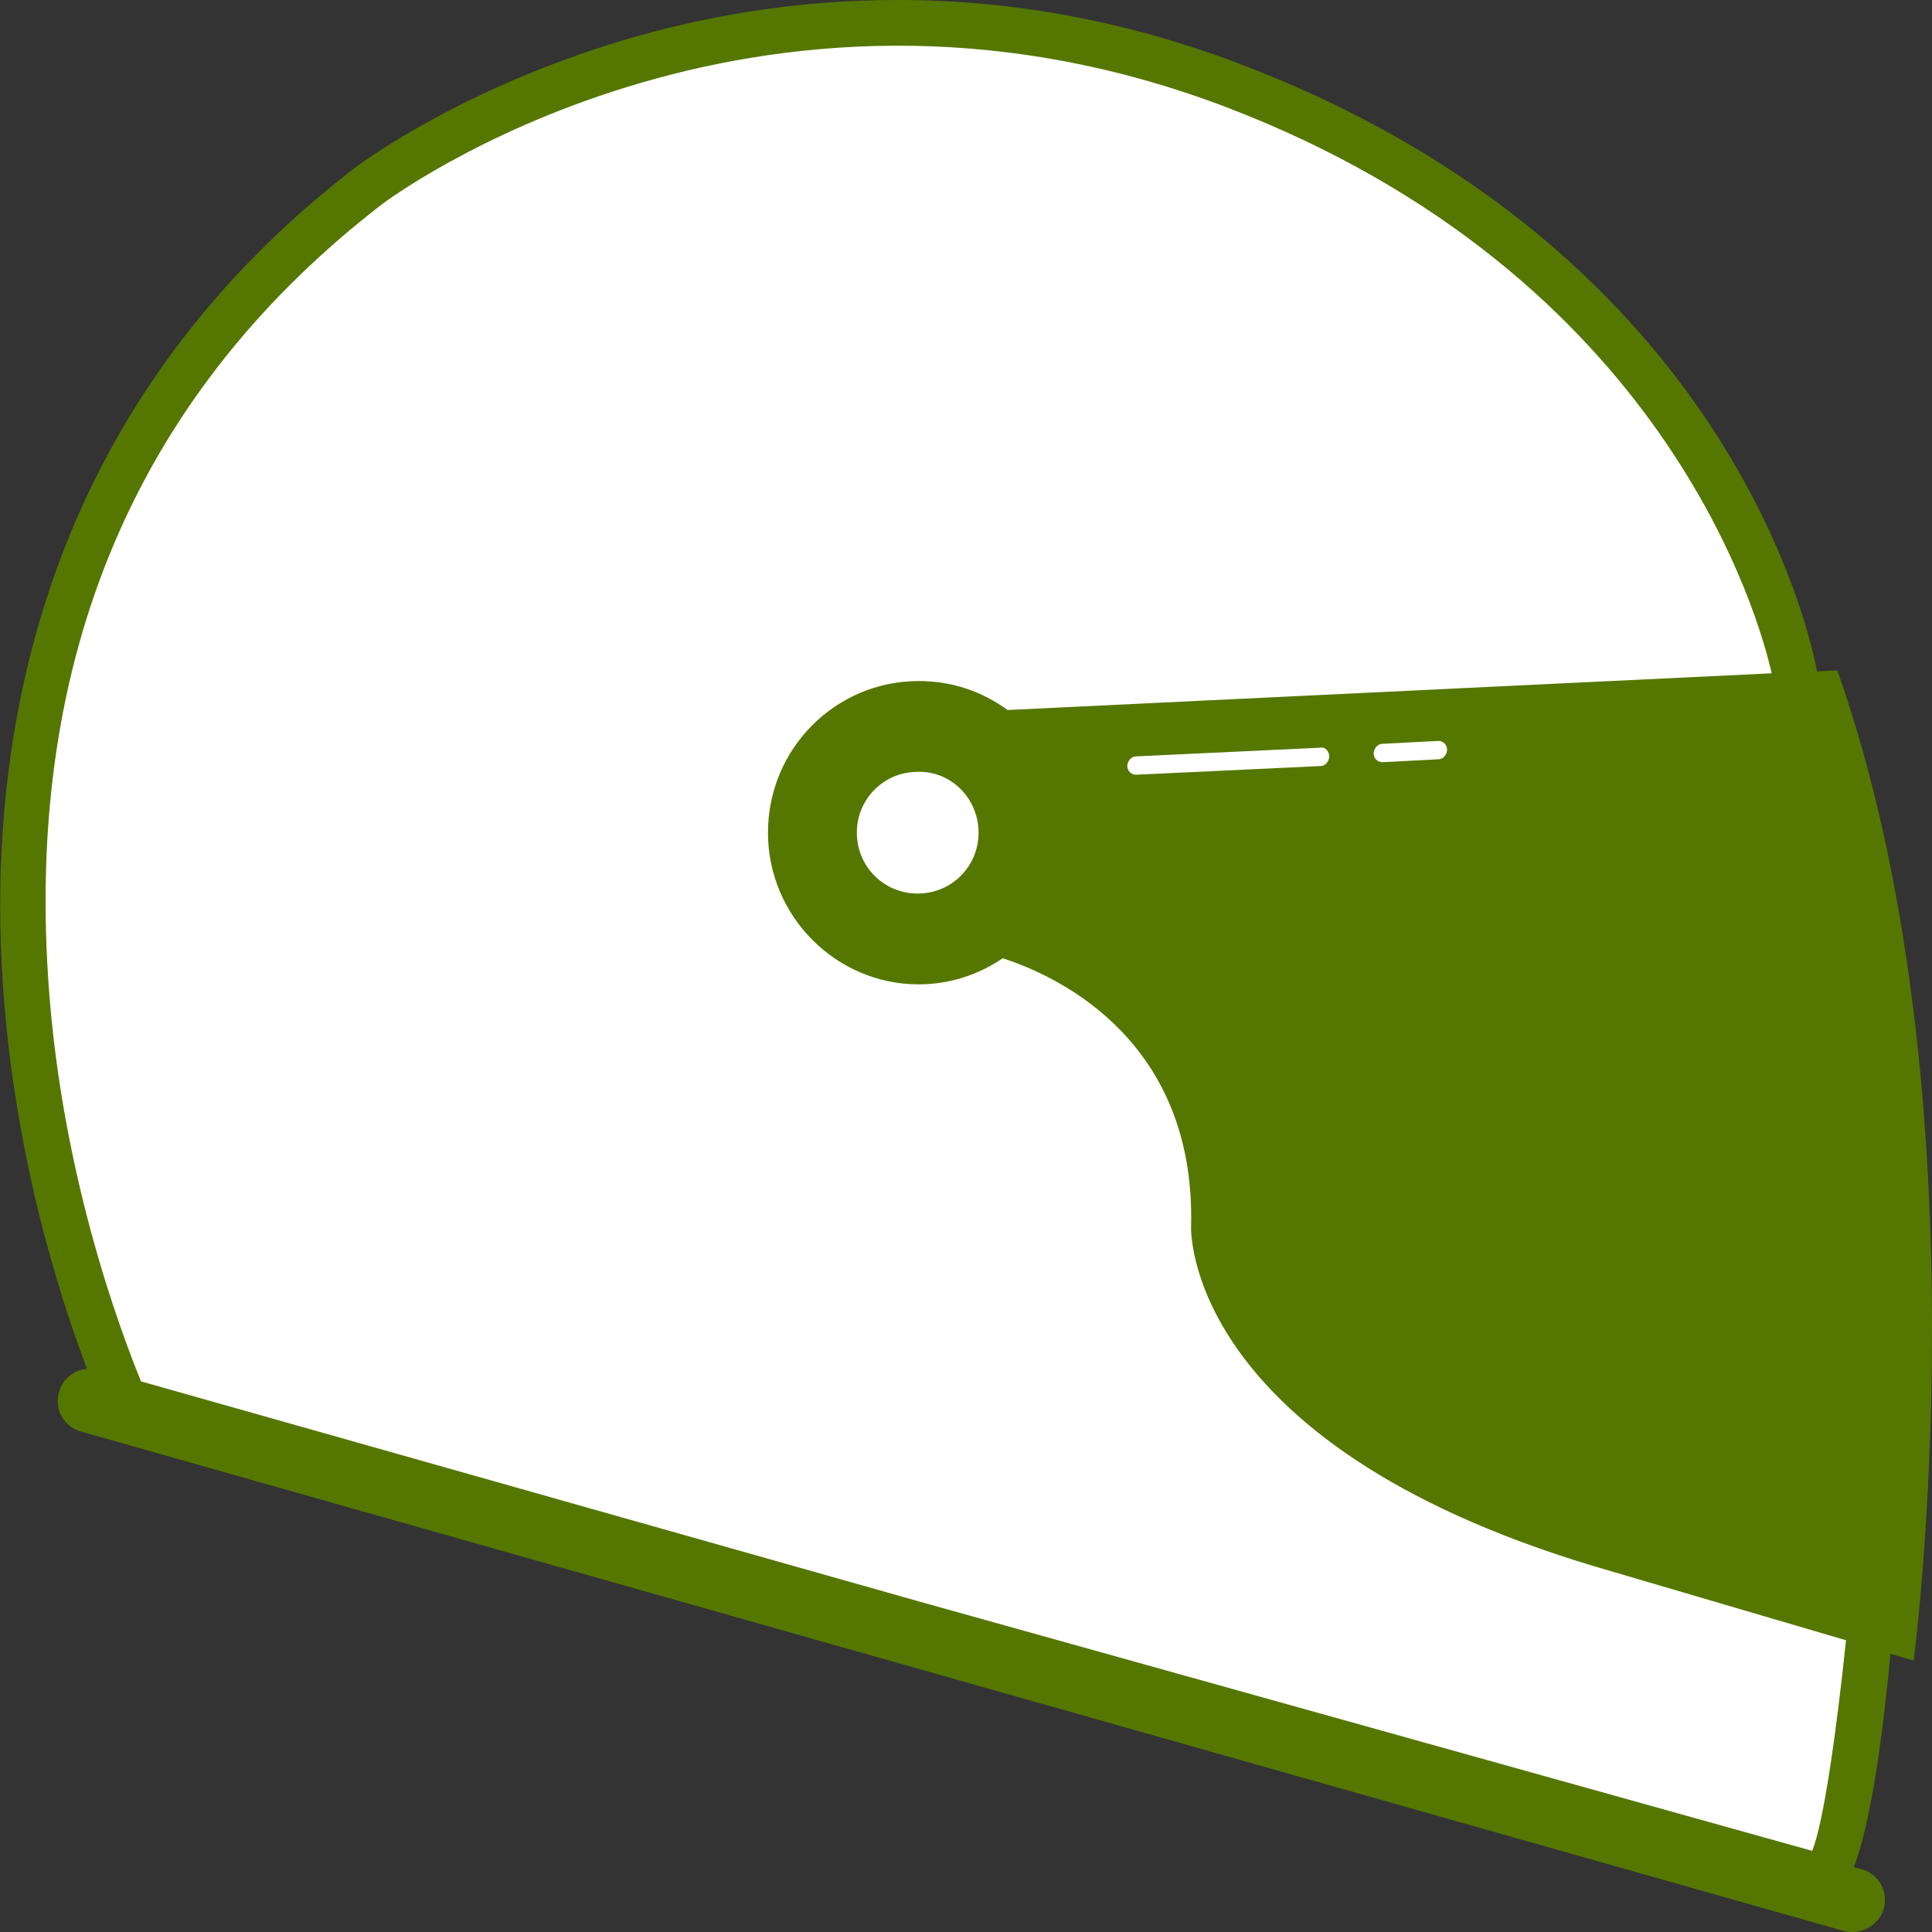
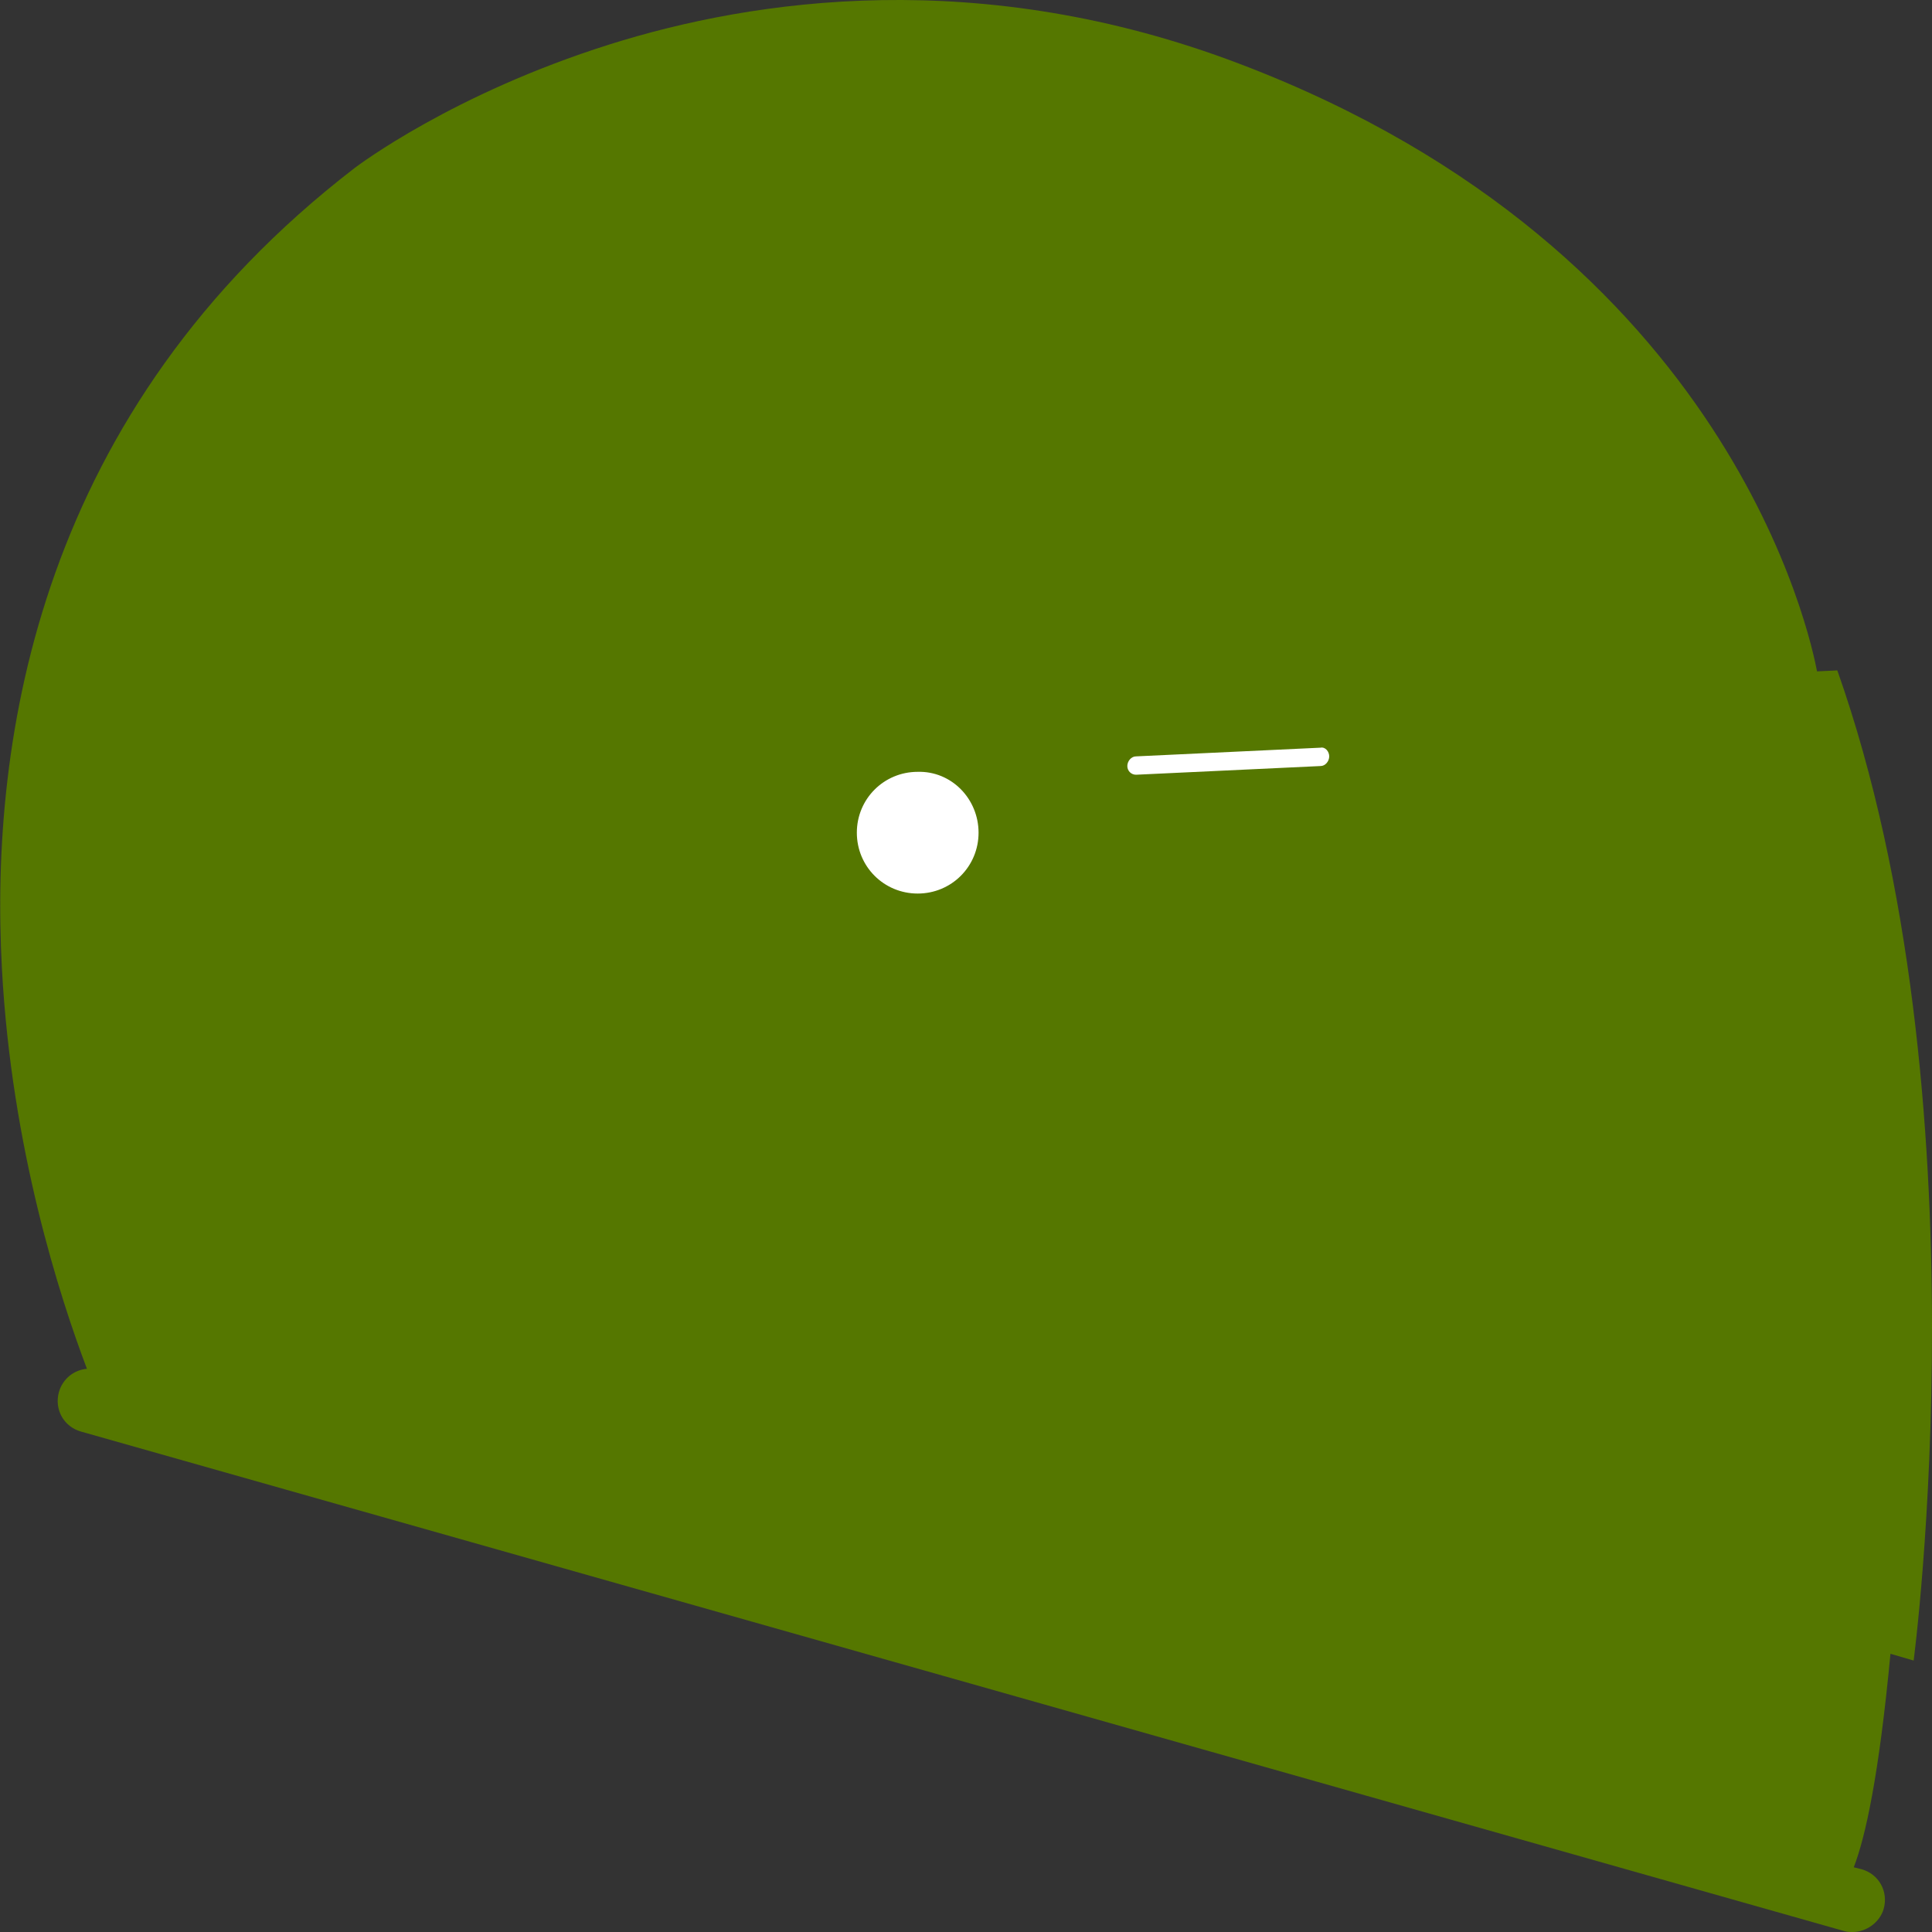
<svg xmlns="http://www.w3.org/2000/svg" width="100px" height="100px" version="1.1" id="Layer_1" x="0px" y="0px" viewBox="0 0 200 200" style="enable-background:new 0 0 200 200;" xml:space="preserve">
  <rect x="0" y="0" width="200" height="200" fill="#333333" stroke="none" />
  <style type="text/css">
	.st0{fill:none;}
	.st1{fill:#557700;}
	.st2{fill:#FFFFFF;}
</style>
-   <rect x="-905.6" y="-488.9" class="st0" width="100" height="100" />
  <g>
    <path class="st1" d="M198.1,171.9c0,0,7.7-58.3-7.9-102.5l-2.1,0.1c-0.6-3.1-8.7-43.5-59.8-62.9C101.5-3.6,78-0.1,63.1,4.6   c-16.2,5.1-26,12.5-26.4,12.8C4.1,42.5-1.1,76.3,0.2,100.3c1,18.6,6,34,8.8,41.4c-1.3,0.1-2.5,1-2.9,2.4c-0.5,1.8,0.5,3.6,2.3,4.1   l182.5,51.7c0.3,0.1,0.6,0.1,0.9,0.1c1.4,0,2.8-1,3.2-2.4c0.5-1.8-0.5-3.6-2.3-4.1l-0.8-0.2c1.2-3.1,2.6-9.4,3.8-22.1L198.1,171.9   L198.1,171.9z" />
-     <path class="st2" d="M187.6,191.6l-92.4-25.8L14.6,143c-2-4.9-8.6-22.1-9.7-43.2c-1.8-33.1,9.9-59.6,34.7-78.7   c0.4-0.3,38.1-28.6,87.1-10.1c45.8,17.4,55.5,53.3,56.7,58.7l-79.1,3.8c-2.6-1.9-5.7-3-9.2-3c-8.6,0-15.6,7-15.6,15.7   c0,8.6,7,15.7,15.6,15.7c3.2,0,6.2-1,8.7-2.7c6.2,2,20,8.8,19.5,27.8c0,0-0.9,22.3,41.6,35.1l26.2,7.7   C190.1,179.3,188.8,188.6,187.6,191.6L187.6,191.6z" />
-     <path class="st2" d="M149.8,77.6c0,0.5-0.4,1-0.9,1l-5.7,0.3c0,0,0,0-0.1,0c-0.5,0-0.9-0.4-0.9-0.9c0-0.5,0.4-1,0.9-1l5.8-0.3   C149.4,76.7,149.8,77.1,149.8,77.6L149.8,77.6z" />
    <path class="st2" d="M137.6,78.3c0,0.5-0.4,1-0.9,1l-19.1,0.9c0,0,0,0,0,0c-0.5,0-0.9-0.4-0.9-0.9c0-0.5,0.4-1,0.9-1l19.1-0.9   C137.2,77.3,137.6,77.8,137.6,78.3L137.6,78.3z" />
    <path class="st2" d="M101.3,86.2c0,3.5-2.8,6.3-6.3,6.3c-3.5,0-6.3-2.8-6.3-6.3c0-3.5,2.8-6.3,6.3-6.3   C98.5,79.8,101.3,82.7,101.3,86.2L101.3,86.2z" />
  </g>
</svg>